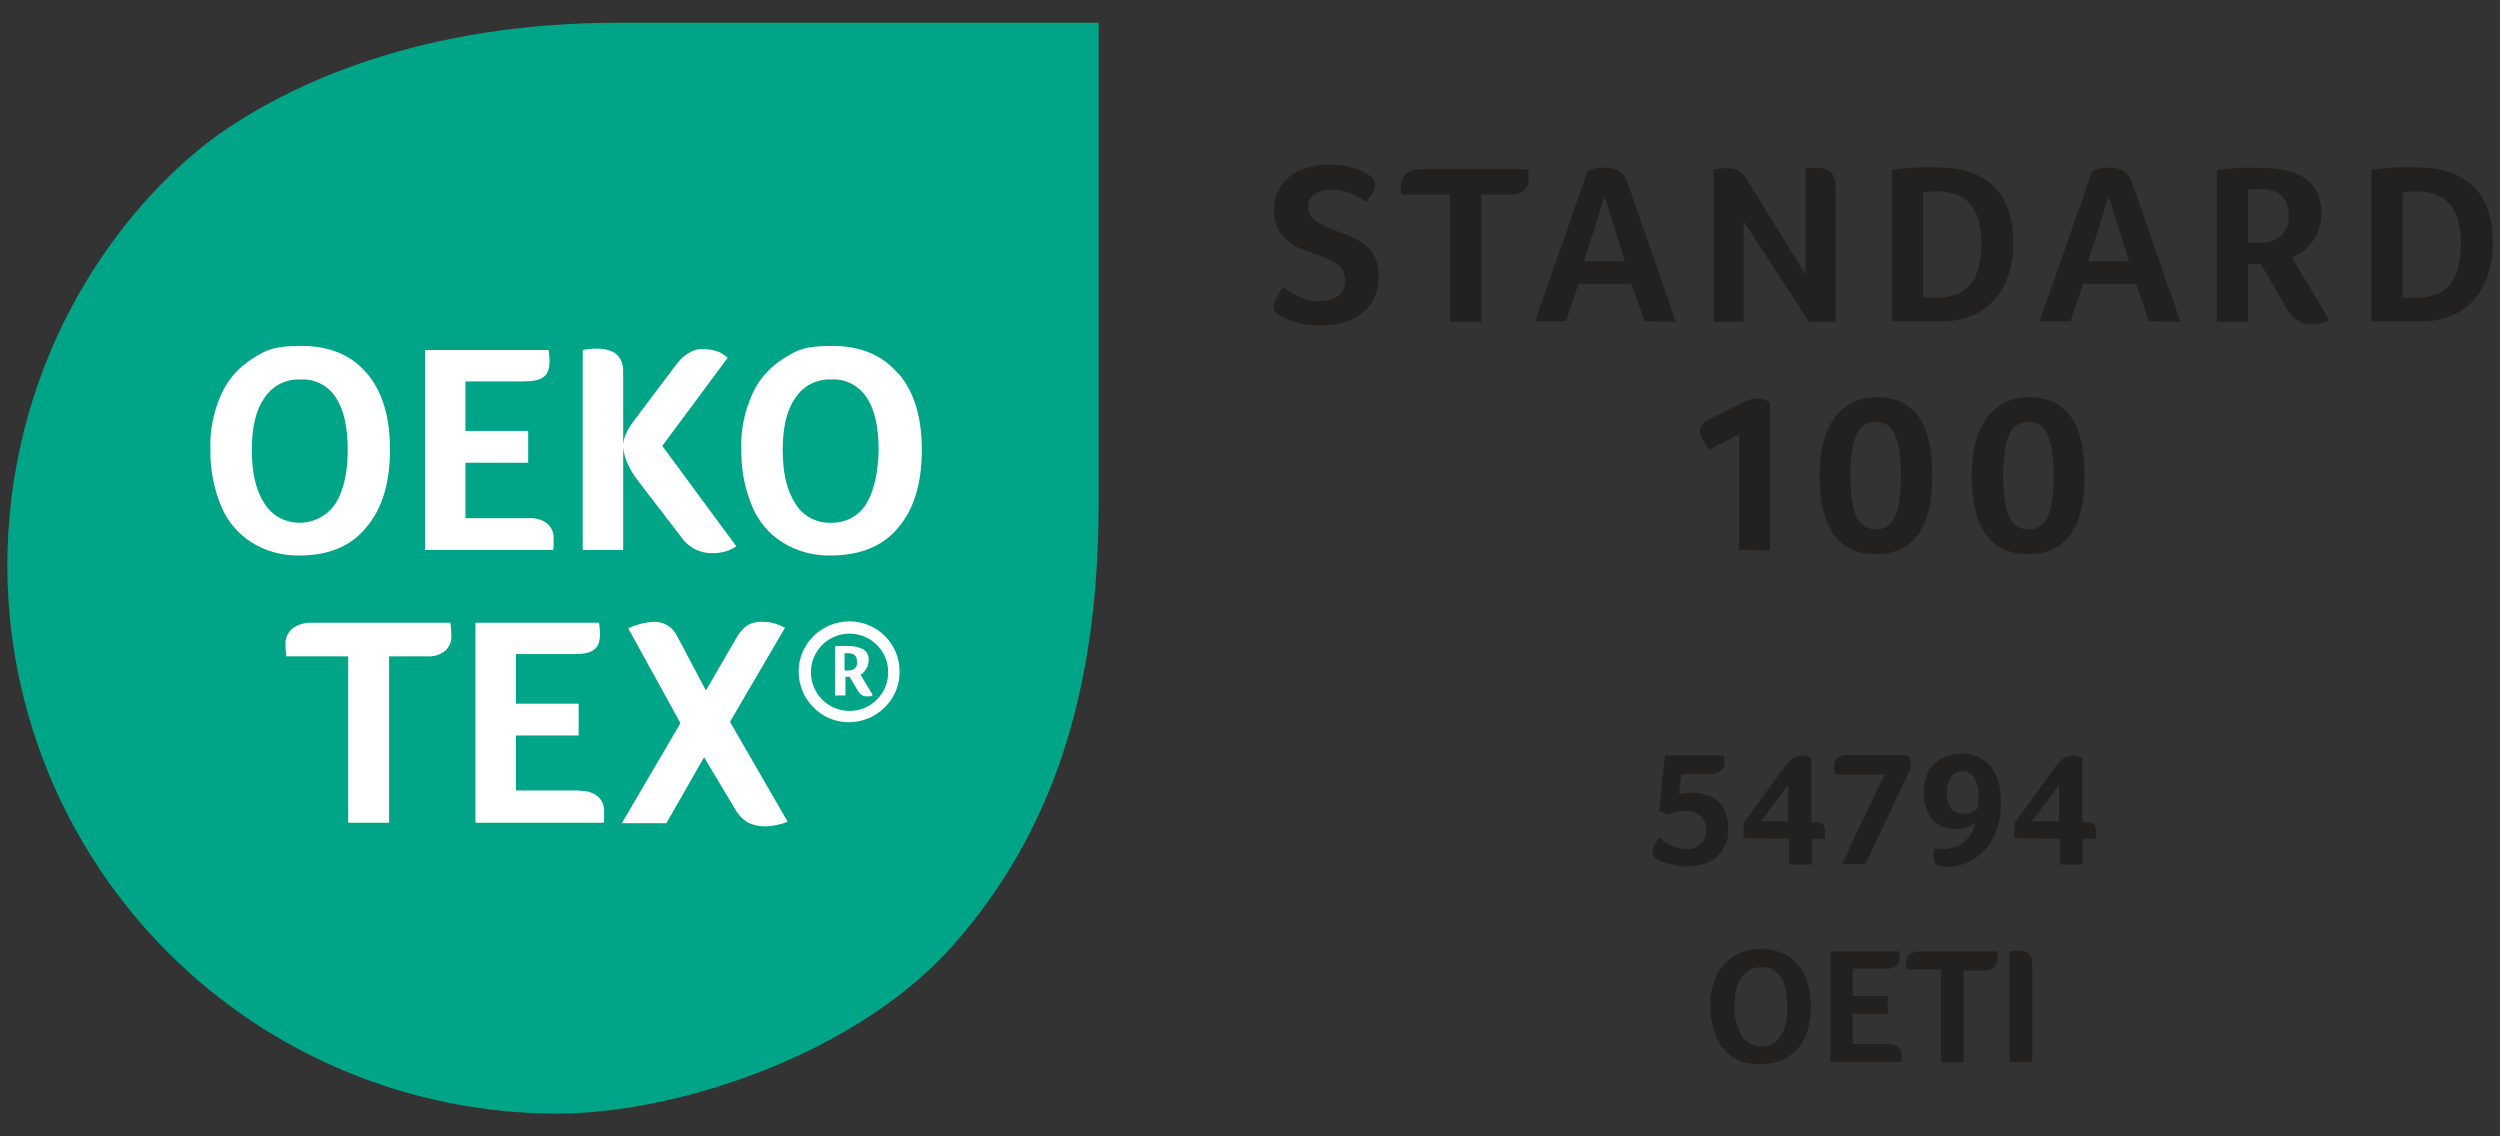
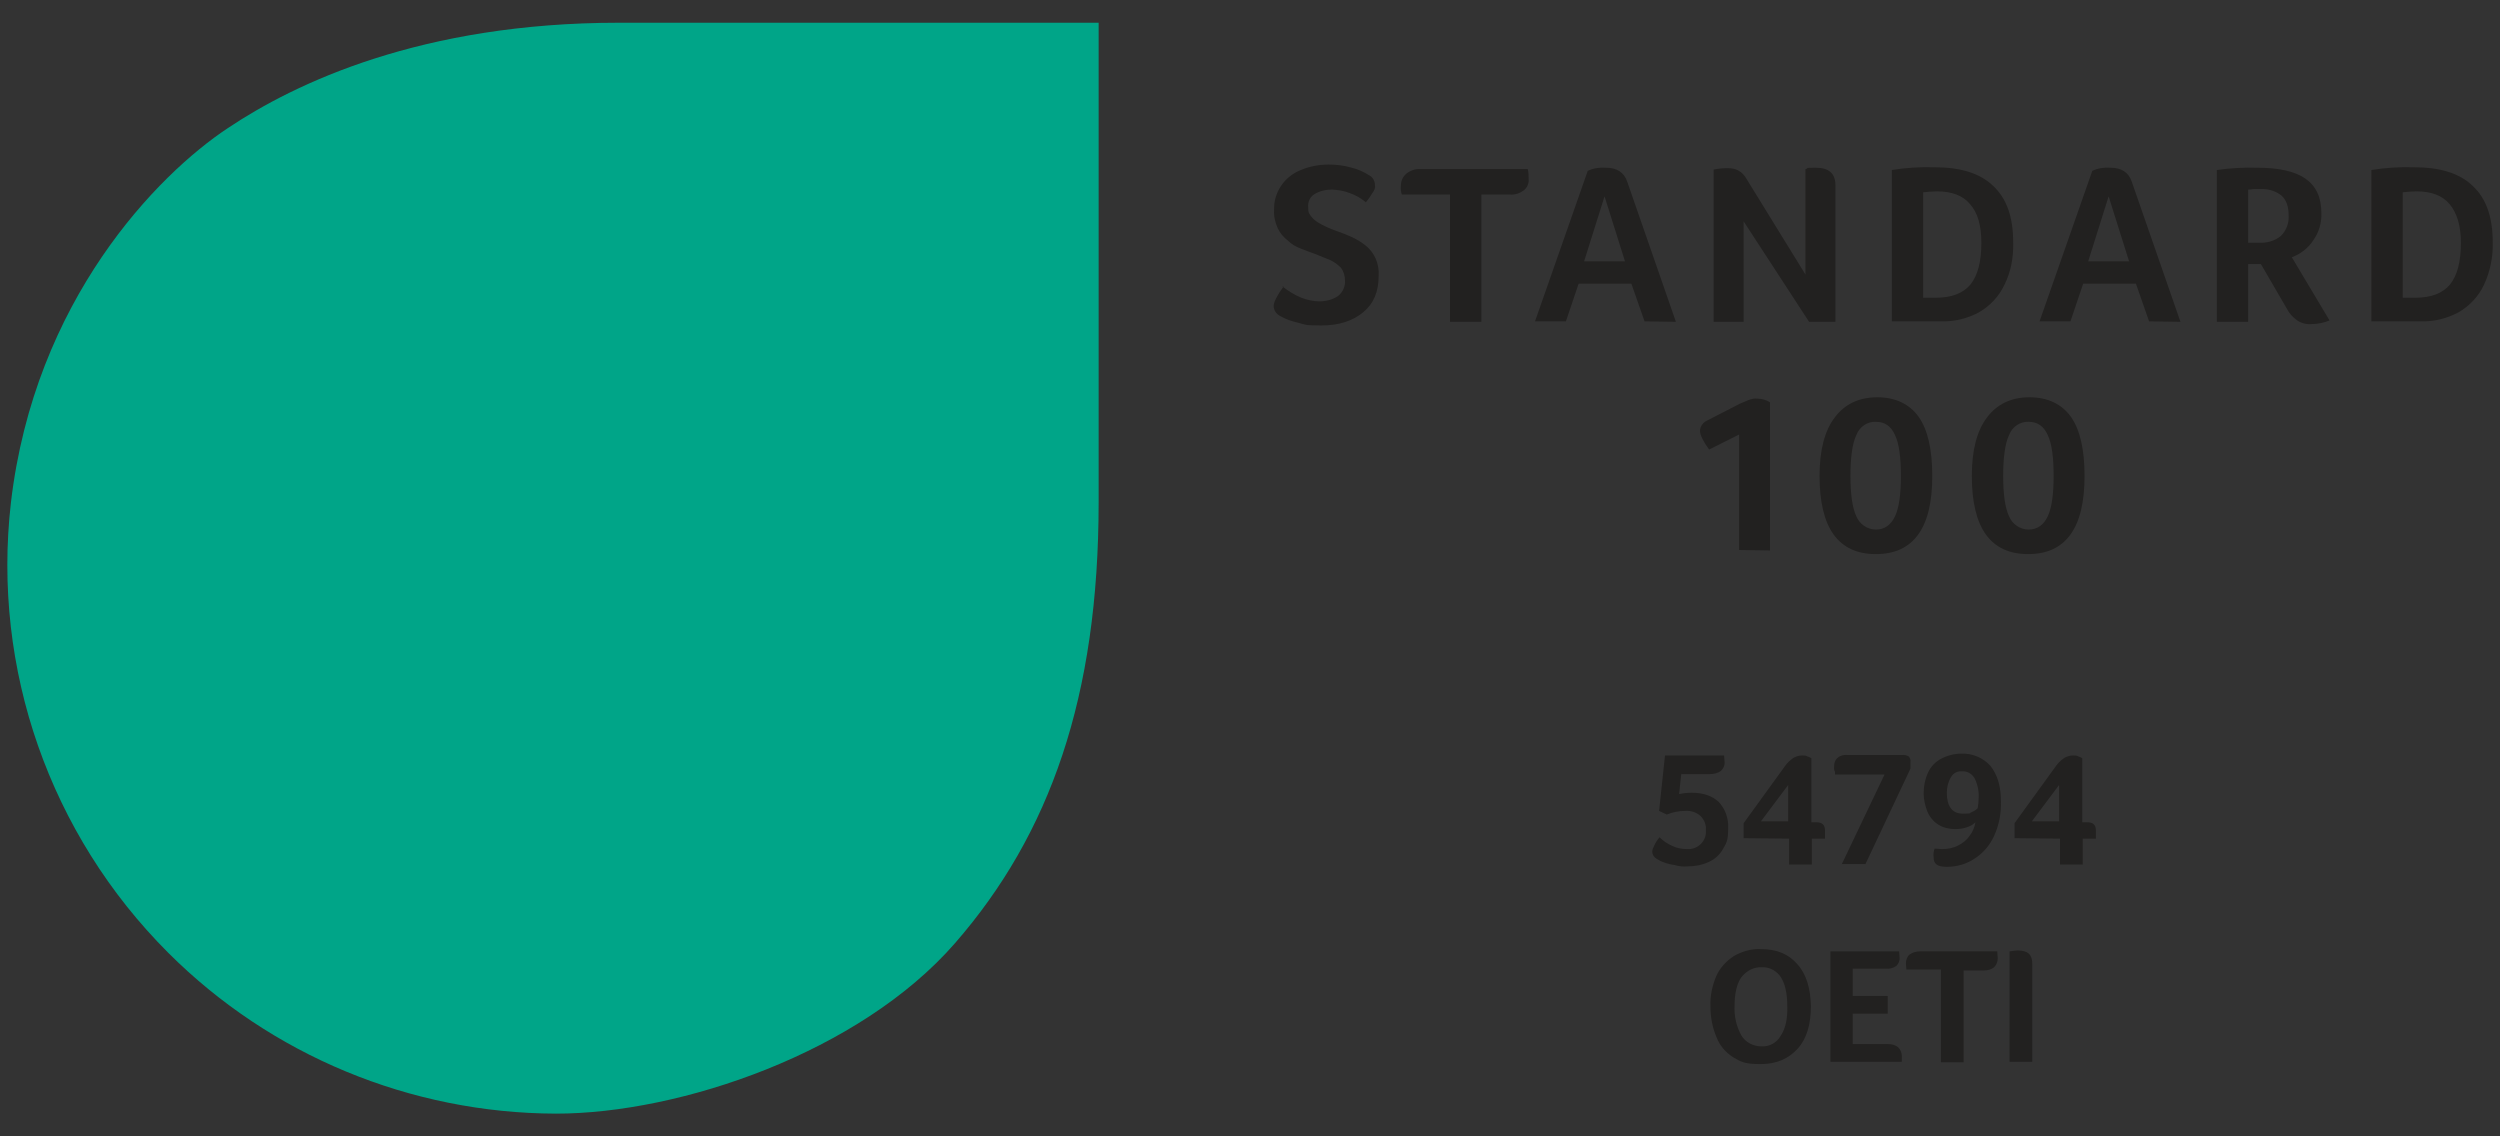
<svg xmlns="http://www.w3.org/2000/svg" xml:space="preserve" style="enable-background:new 0 0 550 250;" viewBox="0 0 550 250" y="0px" x="0px" id="Ebene_1" version="1.1">
  <rect x="0" y="0" width="550" height="250" fill="#333333" stroke="none" />
  <style type="text/css">
	.st0{fill:#222120;}
	.st1{fill:#00A588;}
	.st2{fill:#FFFFFF;}
</style>
  <g>
    <path d="M282.1,63c1.3,1,2.7,1.9,4.2,2.5c1.3,0.5,2.7,0.8,4,0.8c1.5,0,2.9-0.4,4.1-1.2c1-0.8,1.6-2.1,1.5-3.4   c0-1-0.3-2-0.9-2.8c-0.7-0.7-1.5-1.3-2.4-1.7c-1-0.4-2-0.8-3.2-1.3c-1.2-0.4-2.1-0.8-3.2-1.2c-1.1-0.4-2.1-1-2.9-1.8   c-0.9-0.7-1.7-1.6-2.2-2.7c-0.6-1.3-0.9-2.7-0.8-4.1c-0.1-3.8,2.3-7.3,5.9-8.7c1.9-0.8,4-1.2,6.1-1.2c1.7,0,3.4,0.2,5.1,0.7   c1.3,0.3,2.6,0.9,3.7,1.6c0.9,0.4,1.4,1.3,1.4,2.3c0.1,0.6-0.2,1.2-0.6,1.7c-0.4,0.7-0.9,1.4-1.4,2c-1.1-0.9-2.3-1.6-3.5-2   c-1.2-0.5-2.5-0.7-3.9-0.8c-1.4,0-2.7,0.3-3.9,1c-1,0.6-1.5,1.7-1.4,2.9c0,1.3,0.2,1.3,0.5,1.8c0.4,0.6,1,1.1,1.6,1.5   c1.3,0.8,2.7,1.4,4.1,1.9c1.1,0.4,2.2,0.8,3.3,1.3c1.1,0.5,2.1,1.1,3,1.8c2.1,1.6,3.2,4.2,3,6.8c0,3.5-1.1,6.1-3.4,8   c-2.3,1.9-5.3,2.9-9.2,2.9s-3.5-0.2-5.1-0.6c-1.4-0.3-2.8-0.8-4-1.5c-0.8-0.4-1.4-1.3-1.4-2.2c0-0.8,0.8-2.4,2.2-4.3 M319,70.8h6.9   v-28h6.3c1.1,0.1,2.2-0.3,3-0.9c0.8-0.6,1.2-1.6,1.1-2.5c0-0.7,0-1.5-0.2-2.2h-23.6c-1.1-0.1-2.2,0.3-3.1,1   c-0.8,0.7-1.2,1.6-1.2,2.6c-0.1,0.7,0,1.4,0.2,2H319L319,70.8z M368.7,70.8L358,40c-0.7-2.1-2.3-3.1-4.7-3.1   c-1.4-0.1-2.8,0.1-4,0.7l-11.6,33.1h6.8l2.8-8.3h11.6l2.9,8.3L368.7,70.8L368.7,70.8z M357.5,57.5h-9l4.5-14.3L357.5,57.5   L357.5,57.5z M403.8,40.8c0-2.6-1.4-3.9-4.3-3.9s-1.3,0.1-2.3,0.3v23.2l-13-21.1c-0.4-0.7-1-1.4-1.8-1.8c-0.7-0.4-1.5-0.5-2.4-0.5   c-1,0-2,0.1-3,0.3v33.5h6.6V48.7L398,70.8h5.8L403.8,40.8L403.8,40.8z M442.9,53.3c0-5.5-1.4-9.6-4.4-12.4   c-2.9-2.8-7.2-4.1-12.9-4.1c-3.2-0.1-6.3,0.1-9.4,0.6v33.3h10.7c3,0.1,5.9-0.6,8.5-2c2.4-1.4,4.4-3.5,5.6-6.1   C442.4,59.8,443,56.6,442.9,53.3 M435.9,53.4c0,4.2-0.8,7.2-2.4,9.2c-1.6,1.9-4.1,2.9-7.6,2.9h-2.8V42.3c1.1-0.1,2.1-0.2,3-0.2   c3.3,0,5.7,0.9,7.3,2.8C435.1,46.8,435.9,49.6,435.9,53.4 M479.7,70.8L469,40c-0.7-2.1-2.3-3.1-4.7-3.1c-1.4-0.1-2.8,0.1-4,0.7   l-11.6,33.1h6.8l2.8-8.3h11.6l2.9,8.3L479.7,70.8L479.7,70.8z M468.4,57.5h-9l4.5-14.3L468.4,57.5L468.4,57.5z M510.7,46.8   c0-3.4-1.2-5.9-3.5-7.5s-5.8-2.4-10.6-2.4c-3-0.1-6,0.1-8.9,0.5v33.4h6.9V58.1h2.8l5.7,9.8c0.5,1,1.3,1.9,2.3,2.6   c0.9,0.6,2,0.9,3.1,0.8c1.4,0,2.8-0.3,4-0.8l-8.3-13.9c1.9-0.7,3.6-2,4.7-3.7C510.2,51.1,510.8,48.9,510.7,46.8 M503.5,47.4   c0.1,1.7-0.5,3.3-1.7,4.5c-1.3,1.1-3.1,1.6-4.8,1.5h-2.4V41.7c0.4,0,0.7,0,1.1-0.1h1.6c1.7-0.1,3.3,0.4,4.6,1.4   C503,44,503.5,45.4,503.5,47.4 M548.4,53.3c0-5.5-1.4-9.6-4.4-12.4c-2.9-2.8-7.2-4.1-12.9-4.1c-3.2-0.1-6.3,0.1-9.4,0.6v33.3h10.7   c3,0.1,5.9-0.6,8.5-2c2.4-1.4,4.4-3.5,5.6-6.1C547.8,59.8,548.5,56.6,548.4,53.3 M541.4,53.4c0,4.2-0.8,7.2-2.4,9.2   c-1.6,1.9-4.1,2.9-7.6,2.9h-2.8V42.3c1.1-0.1,2.1-0.2,3-0.2c3.3,0,5.7,0.9,7.3,2.8C540.5,46.8,541.4,49.6,541.4,53.4 M389.4,121.1   V88.5c-0.8-0.5-1.8-0.8-2.8-0.8c-0.7-0.1-1.3,0.1-1.9,0.3c-0.6,0.3-1.3,0.5-1.9,0.8l-7.2,3.7c-0.9,0.4-1.6,1.3-1.6,2.3   c0,0.9,0.7,2.3,2,4.1l6.6-3.3V121L389.4,121.1L389.4,121.1z M425.1,104.7c0-5.8-1-10.2-3-13c-2-2.8-5.1-4.3-9.1-4.3   c-4,0-7.2,1.5-9.4,4.5c-2.2,2.9-3.3,7.2-3.3,12.8s1,10,3.1,12.9c2.1,2.9,5.2,4.3,9.3,4.3s7.2-1.4,9.3-4.3   C424.1,114.7,425.1,110.4,425.1,104.7 M418.2,104.7c0,4-0.4,7-1.3,8.9s-2.3,2.9-4.2,2.9c-1.9,0-3.6-1.2-4.3-2.9   c-0.9-1.9-1.3-4.9-1.3-8.9s0.4-7.1,1.3-9c0.7-1.8,2.4-3,4.3-2.9c1.9,0,3.3,0.9,4.2,2.9C417.8,97.6,418.2,100.6,418.2,104.7    M458.6,104.7c0-5.8-1-10.2-3-13s-5.1-4.3-9.1-4.3c-4,0-7.2,1.5-9.4,4.5c-2.2,2.9-3.3,7.2-3.3,12.8s1,10,3.1,12.9   c2.1,2.9,5.2,4.3,9.3,4.3s7.2-1.4,9.3-4.3C457.6,114.7,458.6,110.4,458.6,104.7 M451.8,104.7c0,4-0.4,7-1.3,8.9s-2.3,2.9-4.2,2.9   c-1.9,0-3.6-1.2-4.3-2.9c-0.9-1.9-1.3-4.9-1.3-8.9s0.4-7.1,1.3-9c0.7-1.8,2.4-3,4.3-2.9c1.9,0,3.3,0.9,4.2,2.9   C451.4,97.6,451.8,100.6,451.8,104.7 M369.9,170.1l-0.5,4.6c0.9-0.2,1.8-0.3,2.8-0.3c2.5,0,4.5,0.7,5.9,2c1.5,1.6,2.2,3.7,2.1,5.8   c0,2.5-0.3,3.2-1.1,4.5c-0.7,1.3-1.8,2.3-3.1,2.9c-1.5,0.7-3.1,1-4.7,1c-1,0.1-1.9,0-2.9-0.3c-0.8-0.1-1.6-0.3-2.4-0.6   c-0.6-0.2-1.1-0.5-1.6-0.8c-0.5-0.3-0.9-0.9-0.9-1.5c0-0.5,0.2-0.9,0.4-1.3c0.3-0.7,0.7-1.3,1.2-1.9c0.8,0.8,1.7,1.4,2.8,1.9   c1,0.5,2.2,0.7,3.3,0.7c2.1,0.1,3.9-1.4,4.1-3.5c0-0.2,0-0.5,0-0.7c0.1-1.2-0.4-2.3-1.2-3.1c-0.9-0.8-2.1-1.2-3.4-1.1   c-1.4,0-2.8,0.3-4,0.8l-1.7-0.8l1.3-12.2h13c0,0.3,0.1,0.8,0.1,1.3c0.1,0.8-0.2,1.5-0.8,2.1c-0.7,0.5-1.5,0.7-2.4,0.7h-6.3   L369.9,170.1z M383.6,184.4v-3.3l9.2-12.7c0.5-0.7,1.1-1.2,1.8-1.7c0.6-0.3,1.2-0.5,1.9-0.5c0.4,0,0.8,0,1.1,0.2   c0.3,0.1,0.6,0.2,0.9,0.4v14.1h1.1c1.3,0,1.9,0.6,1.9,1.8v1.8h-2.9v5.7h-5v-5.7L383.6,184.4L383.6,184.4z M393.4,180.7v-8l-6,8   H393.4z M410.4,190.1h-5.2l9.4-19.7h-10.9v-0.6c-0.1-0.2-0.2-0.4-0.2-0.6v-0.6c0-0.7,0.2-1.4,0.8-1.9c0.6-0.5,1.4-0.7,2.2-0.6h12   c0.5-0.1,1,0.1,1.4,0.3c0.3,0.3,0.5,0.8,0.4,1.3v1.4L410.4,190.1L410.4,190.1z M423.2,174.7c0-1.7,0.3-3.3,1-4.8   c0.6-1.3,1.7-2.4,2.9-3c1.3-0.7,2.9-1.1,4.4-1.1c2.4-0.1,4.8,0.9,6.4,2.7c1.5,1.9,2.3,4.4,2.3,7.7c0.1,2.7-0.4,5.3-1.5,7.7   c-0.9,2-2.4,3.8-4.3,5c-1.8,1.2-3.9,1.8-6.1,1.8c-2.2,0-2.9-0.7-2.9-2.1c-0.1-0.6,0-1.3,0.2-1.9c0.6,0,1.1,0.1,1.6,0.1   c1.2,0,2.5-0.2,3.6-0.8c1-0.5,1.9-1.2,2.5-2.1c0.7-0.9,1.1-1.9,1.3-3c-0.5,0.5-1.2,0.9-1.9,1.1c-0.8,0.3-1.7,0.4-2.6,0.4   c-1.3,0-2.6-0.3-3.7-1c-1.1-0.7-1.9-1.7-2.4-2.9c-0.5-1.3-0.8-2.7-0.8-4L423.2,174.7z M428.3,174.4c0,3,1.2,4.6,3.5,4.6   c2.3,0,1.3-0.1,1.9-0.3c0.5-0.2,1-0.5,1.4-0.9c0.1-0.7,0.2-1.5,0.2-2.2c0.1-1.5-0.2-3-0.9-4.4c-0.6-1-1.6-1.6-2.8-1.5   c-1-0.1-1.9,0.4-2.4,1.3C428.6,172,428.3,173.2,428.3,174.4L428.3,174.4z M443.2,184.4v-3.3l9.2-12.7c0.5-0.7,1.1-1.2,1.8-1.7   c0.6-0.3,1.2-0.5,1.9-0.5c0.4,0,0.8,0,1.1,0.2c0.3,0.1,0.6,0.2,0.9,0.4v14.1h1.1c1.3,0,1.9,0.6,1.9,1.8v1.8h-2.9v5.7h-5v-5.7   L443.2,184.4L443.2,184.4z M453,180.7v-8l-6,8H453z M398.4,221.3c0,4-0.9,7.2-2.9,9.4s-4.6,3.4-8.2,3.4c-3.5,0-4.3-0.5-6-1.5   c-1.7-1.1-3-2.6-3.7-4.5c-0.9-2.1-1.3-4.4-1.3-6.7c-0.1-2.3,0.4-4.6,1.3-6.7c0.8-1.8,2.2-3.3,3.9-4.4c1.8-1,3.8-1.6,5.9-1.5   c3.5,0,6.1,1.1,8,3.3C397.4,214.3,398.3,217.4,398.4,221.3L398.4,221.3z M393.2,221.3c0-2.8-0.5-4.9-1.4-6.3   c-0.9-1.4-2.5-2.3-4.2-2.2c-1.8-0.1-3.4,0.8-4.5,2.2c-1,1.4-1.5,3.6-1.5,6.3c-0.1,2.3,0.4,4.5,1.5,6.5c0.9,1.5,2.6,2.4,4.4,2.4   c1.8,0.1,3.4-0.8,4.3-2.4C392.8,226.3,393.3,224.1,393.2,221.3L393.2,221.3z M415.4,229.7c0.8,0,1.6,0.2,2.2,0.7   c0.5,0.5,0.8,1.2,0.8,1.9v1.3h-15.7v-24.3h15.1c0,0.3,0.1,0.8,0.1,1.3c0.1,0.7-0.2,1.4-0.7,1.9c-0.7,0.5-1.5,0.7-2.4,0.6h-7.2v6   h7.7v3.9h-7.7v6.7L415.4,229.7L415.4,229.7z M427,213.3h-7.6c0-0.4-0.1-0.9-0.1-1.4c0-0.7,0.3-1.5,0.8-1.9c0.7-0.5,1.5-0.7,2.3-0.7   h17c0,0.5,0.1,1,0.1,1.6c0,0.7-0.3,1.4-0.8,1.9c-0.6,0.5-1.4,0.7-2.2,0.7h-4.5v20.2h-5L427,213.3L427,213.3z M442.1,209.3   c0.8-0.1,1.3-0.2,1.8-0.2c2.2,0,3.2,0.9,3.2,2.9v21.6h-5L442.1,209.3L442.1,209.3z" class="st0" />
    <path d="M37,209.6c22.6,22.6,53.3,35.3,85.3,35.4c27.4,0,66.9-13.5,87.8-37.5s31.6-54.2,31.6-97V5H136.2   C92.7,5,64.9,18.3,50.1,28.2C34.7,38.4,7.6,66,2.4,110.6C-1.8,147.2,11,183.6,37,209.6" class="st1" />
-     <path d="M80.6,116c3.5-4.1,5.2-9.8,5.2-17.1s-1.7-12.8-5.1-16.8c-3.4-4-8.2-6-14.4-6c-6.2,0-7.7,0.9-10.6,2.7   c-3.1,1.9-5.5,4.6-7,7.9c-1.7,3.8-2.6,8-2.4,12.2c-0.1,4.2,0.7,8.4,2.3,12.3c1.3,3.3,3.6,6.1,6.7,8.1c3.2,2,6.9,3,10.7,2.9   C72.3,122.2,77.2,120.2,80.6,116 M58.2,110.8c-1.9-2.9-2.8-6.7-2.8-11.8s0.9-8.8,2.8-11.5c1.8-2.7,4.8-4.2,8-4   c3.1-0.2,6.1,1.4,7.7,4c1.8,2.7,2.6,6.6,2.6,11.5s-0.9,9-2.7,11.8c-2.9,4.3-8.7,5.5-13,2.7C59.7,112.7,58.8,111.8,58.2,110.8    M121.8,119.9c0,0.4,0,0.7-0.1,1.1H93.5V77h27.2c0.1,0.8,0.2,1.6,0.2,2.4c0,1.7-0.4,2.9-1.3,3.5c-0.8,0.7-2.3,1-4.3,1h-12.9v10.9   h13.8v7h-13.8V114h14c1.4-0.1,2.9,0.3,4,1.2c1,0.9,1.5,2.1,1.4,3.5v1.2 M137.1,121h-8.9v-44c1-0.2,2.1-0.3,3.1-0.3   c3.9,0,5.8,1.7,5.8,5.1v16c0.1-0.9,0.3-1.9,0.8-2.7c0.5-1.1,1.2-2.1,1.9-3l8.9-11.8c0.8-1.1,1.7-2,2.9-2.7c1-0.6,2.1-0.9,3.3-0.8   c1,0,2,0.2,2.9,0.5c0.9,0.3,1.6,0.8,2.3,1.4l-14.4,19.4l16.3,22.1c-1.5,1-3.3,1.5-5.1,1.5c-2.8,0.1-5.4-1.2-7-3.5l-9.6-12.5   c-1.9-2.5-3-5-3.2-7.2L137.1,121L137.1,121z M197.5,82.1c-3.4-4-8.2-6-14.4-6s-7.7,0.9-10.6,2.7c-3.1,1.9-5.5,4.6-7,7.9   c-1.7,3.8-2.6,8-2.4,12.2c-0.1,4.2,0.7,8.4,2.3,12.3c1.3,3.3,3.6,6.1,6.7,8.1c3.2,2,6.9,3,10.7,2.9c6.4,0,11.4-2,14.8-6.1   c3.5-4.1,5.2-9.8,5.2-17.1s-1.7-12.8-5.1-16.8 M190.6,110.8c-1.6,2.7-4.6,4.3-7.8,4.2c-3.2,0.1-6.2-1.5-7.8-4.2   c-1.9-2.9-2.8-6.7-2.8-11.8c0-5.1,0.9-8.8,2.8-11.5c1.8-2.7,4.8-4.2,8-4c3.1-0.2,6,1.4,7.7,4c1.8,2.7,2.6,6.6,2.6,11.5   C193.2,103.9,192.3,108,190.6,110.8 M186.9,136.7c-6.1,0-11.2,4.9-11.2,11s4.9,11.2,11,11.2c6.1,0,11.2-4.9,11.2-11   c0,0,0-0.1,0-0.1C198,141.7,193,136.7,186.9,136.7 M186.9,156.4c-4.7,0-8.5-3.8-8.5-8.5s3.8-8.5,8.5-8.5c4.7,0,8.5,3.8,8.5,8.5   C195.4,152.6,191.6,156.4,186.9,156.4 M189.7,148.1c0.3-0.2,0.5-0.4,0.7-0.7c0.2-0.3,0.4-0.6,0.5-0.9c0.1-0.4,0.2-0.8,0.2-1.2   c0.1-0.9-0.3-1.9-1.1-2.4c-1.1-0.6-2.3-0.8-3.5-0.8h-1.3c-0.5,0-1,0-1.5,0.1V153h2.3v-4.1h0.9l1.9,3.2c0.2,0.3,0.4,0.6,0.8,0.8   c0.3,0.2,0.7,0.3,1,0.3h0.7c0.2,0,0.5-0.1,0.7-0.3l-2.7-4.5c0.3-0.1,0.5-0.2,0.8-0.4 M188.1,147c-0.4,0.4-1,0.5-1.5,0.5h-0.8v-3.8   h0.8c0.5,0,1,0.1,1.4,0.4c0.4,0.4,0.6,0.9,0.5,1.4C188.7,146.1,188.4,146.7,188.1,147 M99.1,137c0.1,0.9,0.2,1.9,0.2,2.9   c0.1,1.3-0.5,2.5-1.4,3.3c-1.1,0.9-2.5,1.3-4,1.2h-8.3v36.6h-9v-36.6H63c-0.1-0.9-0.2-1.7-0.2-2.6c-0.1-1.3,0.5-2.6,1.5-3.5   c1.2-0.9,2.6-1.3,4-1.3L99.1,137L99.1,137z M127.5,174c1.4-0.1,2.9,0.3,4,1.2c1,0.9,1.5,2.1,1.4,3.5v1.2c0,0.4,0,0.7-0.1,1.1h-28.2   v-44h27.2c0.1,0.8,0.2,1.6,0.2,2.4c0,1.7-0.4,2.9-1.3,3.5c-0.8,0.7-2.3,1-4.3,1h-12.9v10.9h13.8v7h-13.8v12.1h14 M160.6,158.8   l12.7,22c-1.6,0.6-3.4,1-5.1,1c-1.3,0-2.6-0.3-3.8-0.9c-1.2-0.8-2.1-1.8-2.8-3.1l-6.7-11.2l-8.3,14.5h-9.8l12.9-22l-11.5-20.9   c1.8-0.8,3.7-1.3,5.6-1.4c2.2-0.1,4.3,1.2,5.2,3.2l6.3,11.9l6.5-11.2c0.6-1.2,1.5-2.3,2.6-3.1c1-0.6,2.2-0.9,3.5-0.8   c1.7,0,3.3,0.5,4.8,1.3L160.6,158.8L160.6,158.8z" class="st2" />
  </g>
</svg>